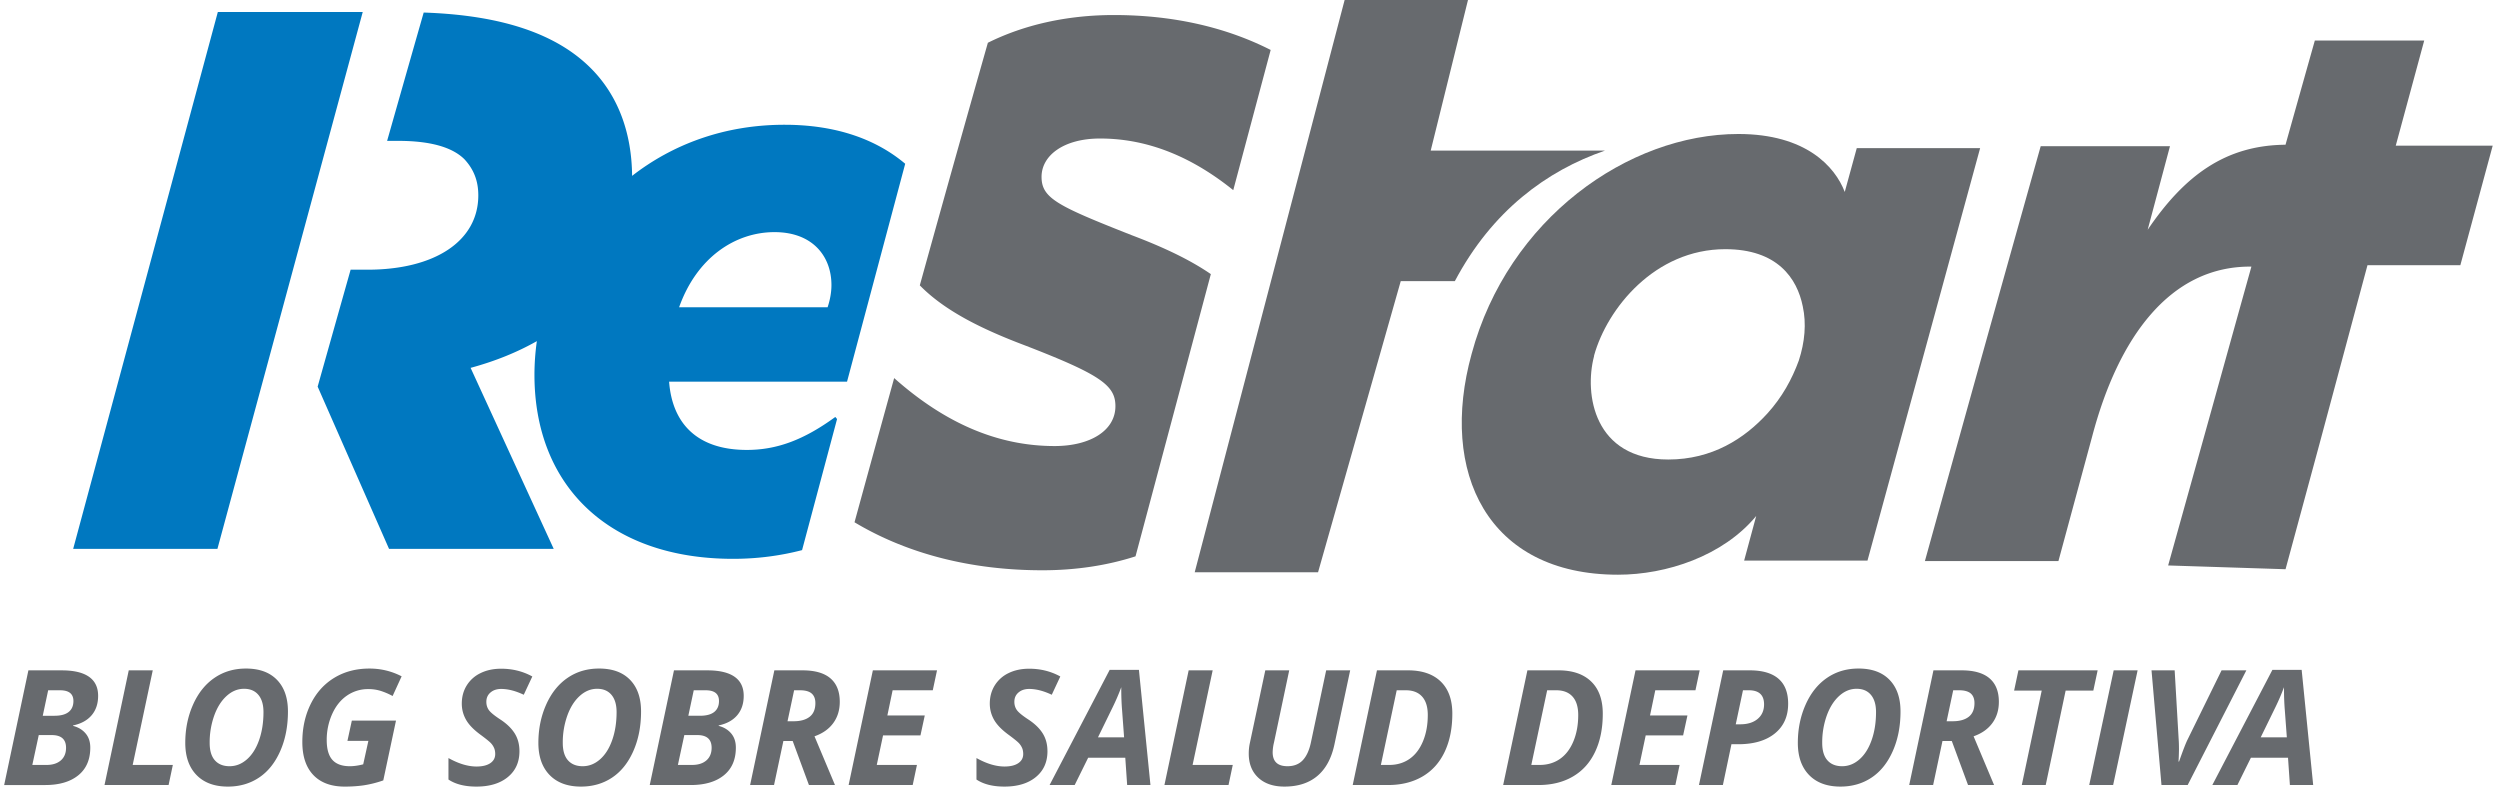
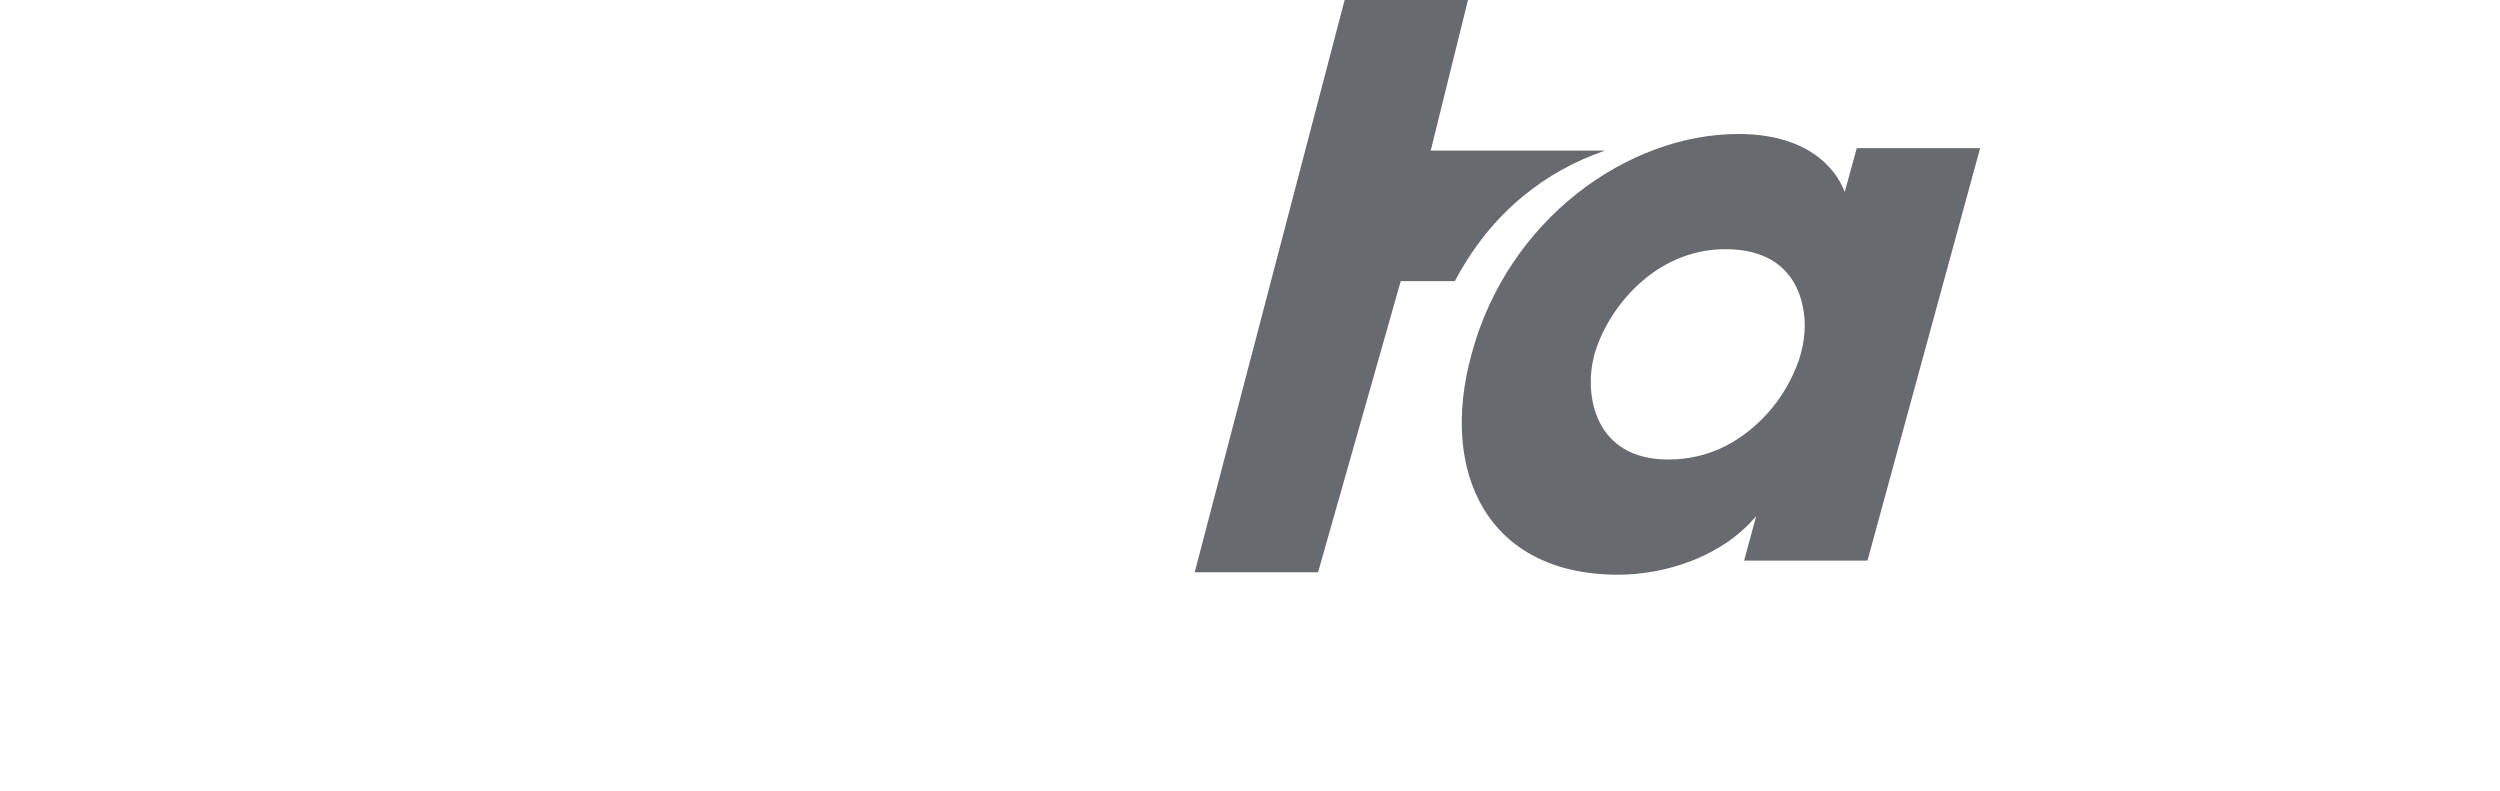
<svg xmlns="http://www.w3.org/2000/svg" width="256" height="81">
  <g fill="none" fill-rule="evenodd">
-     <path d="M6.33 68.645c1.226 0 2.152.218 2.778.654.627.437.94 1.089.94 1.956 0 .803-.222 1.466-.666 1.988-.445.522-1.077.869-1.896 1.04v.048c.535.14.962.398 1.281.775.319.378.478.861.478 1.45 0 1.226-.41 2.172-1.229 2.836-.82.664-1.952.996-3.398.996H.426l2.482-11.743h3.421Zm-1.952 4.65h1.196c.648 0 1.134-.13 1.458-.39.324-.26.486-.633.486-1.12 0-.733-.455-1.1-1.365-1.1H4.932l-.554 2.61Zm-1.069 5.036h1.446c.627 0 1.118-.155 1.474-.466.356-.31.534-.741.534-1.293 0-.867-.49-1.3-1.47-1.3H3.968l-.659 3.06Zm7.393 2.057 2.482-11.743h2.458l-2.056 9.686h4.112l-.434 2.057h-6.562Zm18.784-7.535c0 1.516-.265 2.872-.795 4.069-.53 1.196-1.256 2.1-2.177 2.71-.92.611-1.981.916-3.18.916-1.371 0-2.441-.395-3.21-1.185-.768-.79-1.152-1.886-1.152-3.289 0-1.419.265-2.724.795-3.915.53-1.192 1.261-2.106 2.193-2.743.932-.638 2.008-.956 3.229-.956 1.365 0 2.423.385 3.172 1.156.75.772 1.125 1.85 1.125 3.237Zm-4.498-2.32c-.648 0-1.242.244-1.783.734-.541.49-.965 1.163-1.273 2.02a8.183 8.183 0 0 0-.462 2.787c0 .787.178 1.382.534 1.783.356.402.858.603 1.506.603s1.238-.233 1.771-.699c.533-.466.95-1.124 1.25-1.976.299-.851.449-1.807.449-2.867 0-.76-.174-1.348-.522-1.763-.348-.415-.838-.623-1.47-.623Zm11.039 3.26h4.522l-1.301 6.12a11.05 11.05 0 0 1-1.996.503c-.613.088-1.263.132-1.948.132-1.387 0-2.458-.393-3.213-1.18-.755-.788-1.132-1.918-1.132-3.39 0-1.435.286-2.732.859-3.892.573-1.159 1.379-2.053 2.418-2.682 1.039-.63 2.238-.944 3.598-.944 1.167 0 2.265.265 3.293.795l-.923 2.016a7.122 7.122 0 0 0-1.19-.514 4.17 4.17 0 0 0-1.292-.193 3.78 3.78 0 0 0-2.197.667c-.645.444-1.151 1.078-1.518 1.9a6.44 6.44 0 0 0-.55 2.654c0 .921.194 1.597.582 2.028.388.431.984.647 1.787.647.407 0 .862-.064 1.366-.193l.53-2.402h-2.145l.45-2.072Zm17.165 3.125c0 1.119-.397 2.004-1.19 2.654-.792.65-1.865.976-3.22.976-1.184 0-2.137-.24-2.86-.723v-2.2c1.034.578 1.992.867 2.876.867.6 0 1.068-.114 1.406-.341.337-.228.506-.54.506-.936 0-.23-.037-.433-.109-.607a1.716 1.716 0 0 0-.31-.486c-.133-.15-.465-.423-.995-.819-.739-.53-1.258-1.055-1.558-1.574-.3-.52-.45-1.08-.45-1.679 0-.69.166-1.308.498-1.851a3.356 3.356 0 0 1 1.418-1.27c.613-.302 1.318-.453 2.116-.453 1.162 0 2.225.265 3.189.795l-.876 1.872c-.835-.397-1.606-.595-2.313-.595-.444 0-.809.12-1.092.362-.284.24-.426.56-.426.955 0 .327.088.612.265.856.177.244.573.566 1.189.968.648.428 1.132.9 1.454 1.417.32.517.482 1.12.482 1.812Zm12.452-4.065c0 1.516-.265 2.872-.795 4.069-.53 1.196-1.256 2.1-2.177 2.71-.921.611-1.981.916-3.18.916-1.372 0-2.441-.395-3.21-1.185-.768-.79-1.152-1.886-1.152-3.289 0-1.419.265-2.724.795-3.915.53-1.192 1.261-2.106 2.193-2.743.931-.638 2.008-.956 3.229-.956 1.365 0 2.423.385 3.172 1.156.75.772 1.125 1.85 1.125 3.237Zm-4.498-2.32c-.648 0-1.242.244-1.783.734-.541.49-.965 1.163-1.273 2.02a8.183 8.183 0 0 0-.462 2.787c0 .787.178 1.382.534 1.783.356.402.858.603 1.506.603s1.238-.233 1.771-.699c.533-.466.95-1.124 1.249-1.976.3-.851.45-1.807.45-2.867 0-.76-.174-1.348-.522-1.763-.348-.415-.838-.623-1.47-.623Zm11.29-1.888c1.227 0 2.153.218 2.78.654.626.437.94 1.089.94 1.956 0 .803-.223 1.466-.667 1.988-.445.522-1.077.869-1.896 1.04v.048c.536.14.963.398 1.281.775.319.378.478.861.478 1.45 0 1.226-.41 2.172-1.229 2.836-.82.664-1.952.996-3.397.996h-4.193l2.482-11.743h3.421Zm-1.951 4.65h1.196c.648 0 1.134-.13 1.458-.39.324-.26.486-.633.486-1.12 0-.733-.455-1.1-1.365-1.1h-1.221l-.554 2.61Zm-1.069 5.036h1.446c.627 0 1.118-.155 1.474-.466.356-.31.534-.741.534-1.293 0-.867-.49-1.3-1.47-1.3h-1.325l-.659 3.06Zm11.226-4.474h.627c.701 0 1.247-.152 1.638-.457.391-.306.587-.771.587-1.398 0-.44-.128-.768-.382-.988-.254-.22-.655-.33-1.2-.33h-.595l-.675 3.173Zm-.425 2.025-.956 4.506h-2.45l2.482-11.743h2.883c1.27 0 2.223.273 2.86.819.637.546.956 1.347.956 2.401 0 .847-.223 1.573-.667 2.181-.444.608-1.084 1.06-1.92 1.354l2.097 4.988h-2.667l-1.663-4.506h-.955Zm13.243 4.506h-6.562l2.482-11.743h6.57l-.434 2.04h-4.112l-.538 2.578h3.83l-.44 2.04h-3.832l-.643 3.028h4.113l-.434 2.057Zm13.8-3.47c0 1.119-.397 2.004-1.19 2.654-.792.65-1.866.976-3.22.976-1.184 0-2.137-.24-2.86-.723v-2.2c1.034.578 1.992.867 2.876.867.6 0 1.068-.114 1.405-.341.338-.228.506-.54.506-.936 0-.23-.036-.433-.108-.607a1.716 1.716 0 0 0-.31-.486c-.133-.15-.465-.423-.995-.819-.74-.53-1.259-1.055-1.559-1.574-.3-.52-.45-1.08-.45-1.679 0-.69.167-1.308.499-1.851a3.356 3.356 0 0 1 1.417-1.27c.613-.302 1.319-.453 2.117-.453 1.162 0 2.225.265 3.188.795l-.875 1.872c-.835-.397-1.606-.595-2.313-.595-.445 0-.809.12-1.093.362-.284.24-.425.56-.425.955 0 .327.088.612.265.856.176.244.573.566 1.188.968.648.428 1.133.9 1.454 1.417.322.517.482 1.12.482 1.812Zm7.968.674h-3.8l-1.381 2.796h-2.57l6.152-11.792h2.996l1.18 11.792h-2.385l-.192-2.796Zm-.121-2.088-.209-2.811a26.717 26.717 0 0 1-.08-2.032v-.29a22.25 22.25 0 0 1-.876 2.04l-1.51 3.093h2.675Zm4.13 4.884 2.482-11.743h2.458l-2.056 9.686h4.113l-.434 2.057h-6.562Zm19.02-11.743-1.614 7.598c-.306 1.424-.89 2.498-1.751 3.22-.862.724-1.984 1.085-3.366 1.085-1.135 0-2.028-.304-2.679-.911-.65-.608-.975-1.432-.975-2.47 0-.386.04-.755.12-1.109l1.574-7.413h2.45l-1.558 7.381a4.623 4.623 0 0 0-.137 1.004c0 .953.506 1.43 1.518 1.43.66 0 1.181-.205 1.567-.615.385-.41.664-1.021.835-1.835l1.558-7.365h2.458Zm10.46 4.441c0 1.5-.262 2.802-.786 3.908-.525 1.106-1.284 1.948-2.277 2.526-.994.578-2.165.868-3.514.868h-3.623l2.482-11.743h3.18c1.446 0 2.564.382 3.354 1.148.79.766 1.185 1.864 1.185 3.293Zm-6.465 5.245c.792 0 1.483-.203 2.072-.61.59-.407 1.05-1.005 1.382-1.795.332-.79.498-1.694.498-2.711 0-.825-.194-1.453-.583-1.884-.388-.43-.946-.646-1.674-.646h-.924l-1.622 7.646h.851Zm21.871-5.245c0 1.5-.262 2.802-.787 3.908-.524 1.106-1.283 1.948-2.277 2.526-.993.578-2.164.868-3.514.868h-3.622l2.482-11.743h3.18c1.446 0 2.564.382 3.354 1.148.79.766 1.184 1.864 1.184 3.293Zm-6.465 5.245c.792 0 1.483-.203 2.072-.61s1.05-1.005 1.381-1.795c.332-.79.498-1.694.498-2.711 0-.825-.194-1.453-.582-1.884-.388-.43-.946-.646-1.675-.646h-.923l-1.623 7.646h.852Zm13.899 2.057h-6.563l2.482-11.743h6.57l-.433 2.04H169.5l-.538 2.578h3.832l-.442 2.04h-3.832l-.642 3.028h4.112l-.433 2.057Zm6.183-6.217h.45c.76 0 1.358-.185 1.795-.555.436-.369.654-.864.654-1.485 0-.964-.522-1.446-1.566-1.446h-.594l-.74 3.486Zm5.365-2.105c0 1.29-.454 2.304-1.361 3.04-.908.737-2.16 1.105-3.755 1.105h-.691l-.876 4.177h-2.45l2.482-11.743h2.715c1.296 0 2.276.285 2.94.855.664.57.996 1.426.996 2.566Zm11.506.787c0 1.516-.265 2.872-.795 4.069-.53 1.196-1.256 2.1-2.177 2.71-.921.611-1.981.916-3.18.916-1.372 0-2.441-.395-3.21-1.185-.768-.79-1.152-1.886-1.152-3.289 0-1.419.265-2.724.795-3.915.53-1.192 1.26-2.106 2.193-2.743.931-.638 2.008-.956 3.229-.956 1.365 0 2.423.385 3.172 1.156.75.772 1.125 1.85 1.125 3.237Zm-4.498-2.32c-.648 0-1.243.244-1.783.734-.541.49-.966 1.163-1.274 2.02a8.183 8.183 0 0 0-.461 2.787c0 .787.178 1.382.534 1.783.356.402.858.603 1.506.603s1.238-.233 1.77-.699c.534-.466.95-1.124 1.25-1.976.3-.851.45-1.807.45-2.867 0-.76-.174-1.348-.522-1.763-.348-.415-.838-.623-1.47-.623Zm9.22 3.324h.626c.702 0 1.248-.152 1.639-.457.39-.306.586-.771.586-1.398 0-.44-.127-.768-.381-.988-.255-.22-.655-.33-1.201-.33h-.595l-.674 3.173Zm-.426 2.025-.956 4.506h-2.45l2.482-11.743h2.884c1.269 0 2.222.273 2.86.819.636.546.955 1.347.955 2.401 0 .847-.222 1.573-.667 2.181-.444.608-1.084 1.06-1.92 1.354l2.097 4.988h-2.667l-1.662-4.506h-.956Zm10.574 4.506h-2.45l2.04-9.671h-2.827l.441-2.072h8.113l-.442 2.072h-2.835l-2.04 9.67Zm4.453 0 2.506-11.743h2.45l-2.506 11.743h-2.45Zm9.2-2.402c.417-1.183.711-1.941.883-2.273l3.47-7.068h2.538l-6.008 11.743h-2.683l-1.02-11.743h2.37l.41 7.068c.02.24.031.597.031 1.068-.01.552-.026.953-.048 1.205h.056Zm11.157-.394h-3.799l-1.381 2.796h-2.57l6.152-11.792h2.996l1.18 11.792h-2.385l-.193-2.796Zm-.12-2.088-.209-2.811a26.717 26.717 0 0 1-.08-2.032v-.29a22.25 22.25 0 0 1-.876 2.04l-1.51 3.093h2.675ZM126.285 19.471l3.832-14.356c-4.454-2.263-9.825-3.575-16.056-3.575-4.867 0-9.261 1.027-12.903 2.839a3885.943 3885.943 0 0 0-6.97 24.842c2.502 2.556 6.212 4.431 10.813 6.166 7.721 2.984 9.218 4.083 9.218 6.204 0 2.513-2.6 4.084-6.225 4.084-5.847 0-11.252-2.36-16.432-6.96a9173.74 9173.74 0 0 0-4.06 14.766c5.277 3.163 11.804 4.915 19.231 4.915 3.47 0 6.68-.502 9.544-1.427l7.713-28.9c-2.242-1.539-4.995-2.81-8.117-3.99-7.563-2.985-9.218-3.77-9.218-5.969 0-2.199 2.285-3.926 5.988-3.926 5.185 0 9.686 2.105 13.642 5.287m119.041-4.557 2.914-10.76h-11.202c-.965 3.42-1.975 7.011-3.001 10.667-6.108.049-10.32 3.107-14.115 8.708l2.285-8.56h-13.239a11613.123 11613.123 0 0 0-11.858 42.485h13.673l3.466-12.801c2.68-10.13 7.958-17.353 16.153-17.353h.143c-1.369 4.909-2.726 9.78-4.014 14.418l-4.513 16.185 12.022.386 3.467-12.8 4.922-18.33h9.51l3.314-12.245h-9.927Z" fill="#676A6E" />
-     <path d="M92.691 16.768c-2.919-2.46-6.99-3.992-12.357-3.992-6.197 0-11.477 2.022-15.607 5.233-.037-4.321-1.373-8.18-4.247-11.044-3.438-3.428-8.95-5.41-17.094-5.68a7625.572 7625.572 0 0 0-3.745 13.14h1.143c3.23 0 5.514.628 6.775 1.884.946 1.021 1.419 2.2 1.419 3.691 0 4.712-4.492 7.617-11.347 7.617h-1.727c-1.154 4.086-2.291 8.116-3.377 11.974l7.31 16.612H56.7l-8.51-18.534c2.577-.7 4.824-1.627 6.784-2.737a24.692 24.692 0 0 0-.246 3.445c0 11.465 7.721 18.847 20.328 18.847 2.565 0 4.91-.329 7.076-.892l3.583-13.423-.18-.213c-3.231 2.356-5.988 3.376-9.061 3.376-5.121 0-7.642-2.748-7.958-6.989h18.22l5.956-22.315Zm-7.551 12.42c0 .786-.158 1.571-.394 2.278H69.54c1.812-5.105 5.751-7.696 9.77-7.696 3.939 0 5.83 2.513 5.83 5.418ZM22.265 56.203 37.143 1.232H22.305L7.493 56.203h14.772Z" fill="#0078C0" />
    <path d="M163.23 36.475c-1.024 3.88-.012 10.579 7.599 10.579 4.49 0 7.796-2.131 10.154-4.719 1.517-1.675 2.512-3.5 3.211-5.404.623-1.902.79-3.805.41-5.556-.583-2.89-2.607-5.859-7.933-5.859-7.231 0-12.101 6.089-13.435 10.883l-.006.076Zm28 20.928H178.6l1.235-4.566c-3.403 4.11-9.202 6.013-14.149 6.013-13.393 0-18.334-10.503-14.994-22.603 3.725-13.851 16.051-22.526 27.314-22.526 6.927 0 9.905 3.347 10.897 5.935l1.23-4.49h12.633l-11.535 42.237Z" fill="#676A6E" />
    <path d="M164.349 15.422h-17.845L150.322 0H137.69l-15.353 58.602h12.631l8.468-29.815h5.54c3.811-7.197 9.41-11.31 15.373-13.365" fill="#676A6E" />
  </g>
</svg>